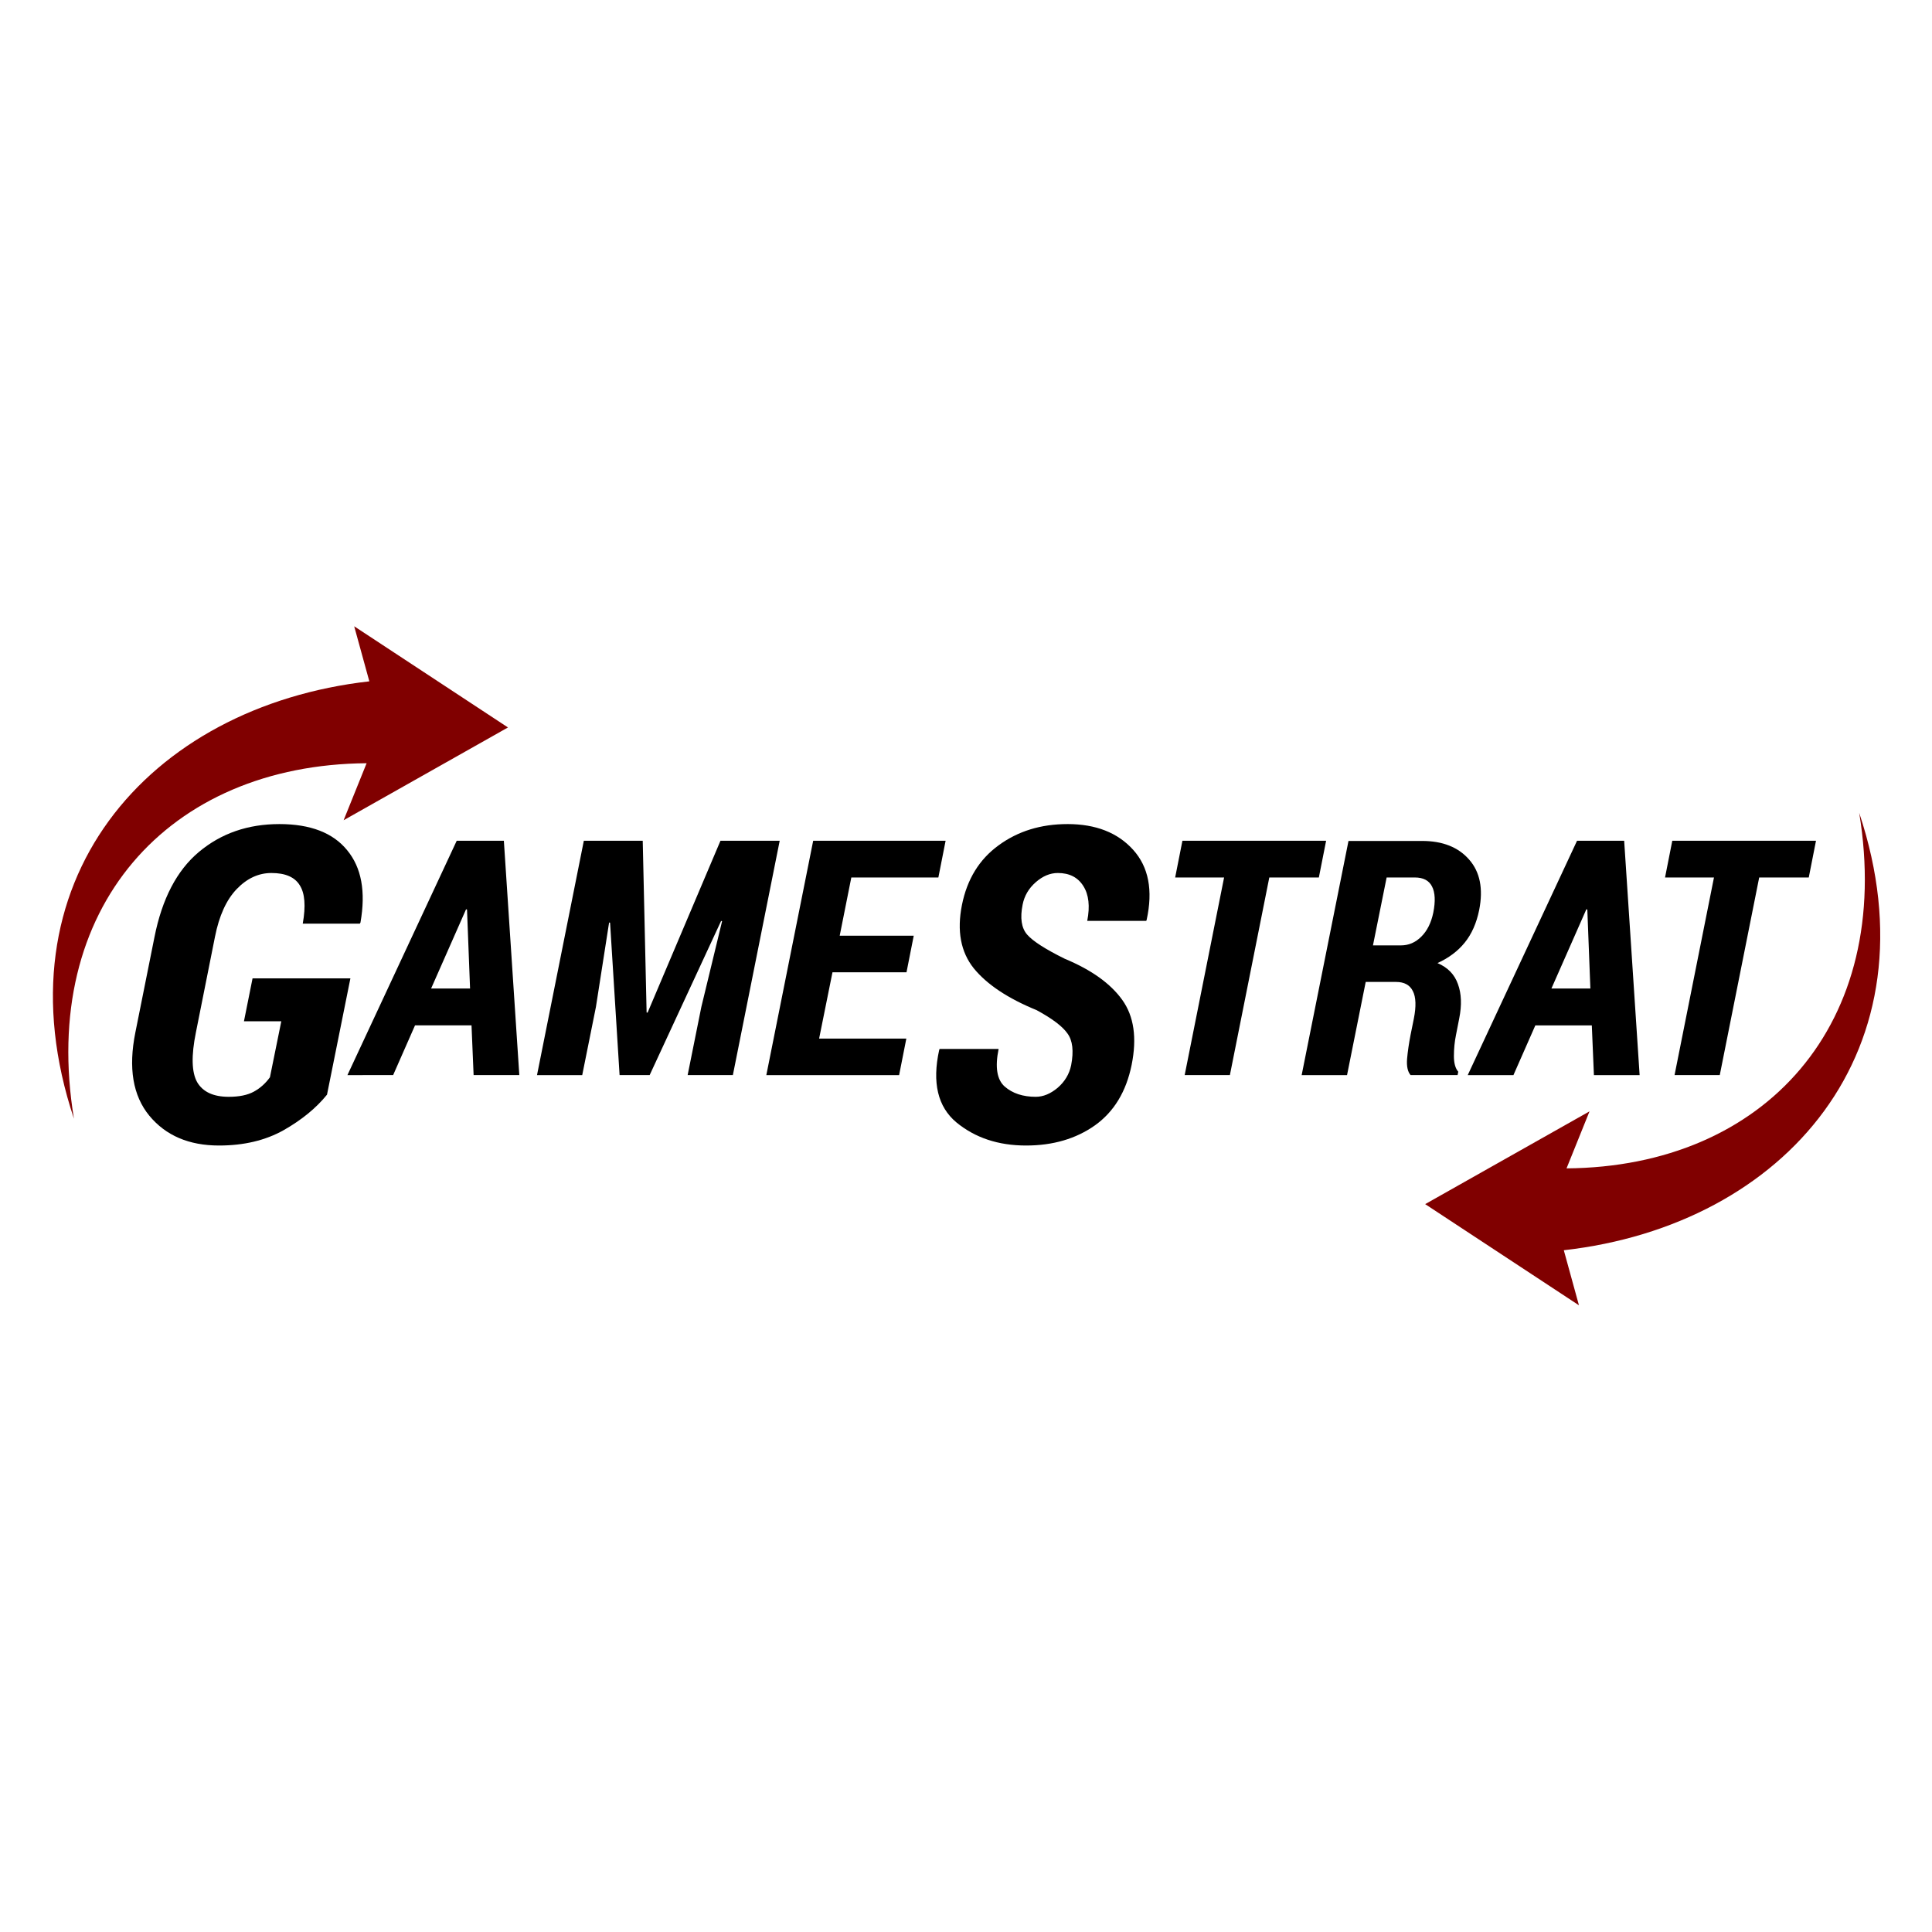
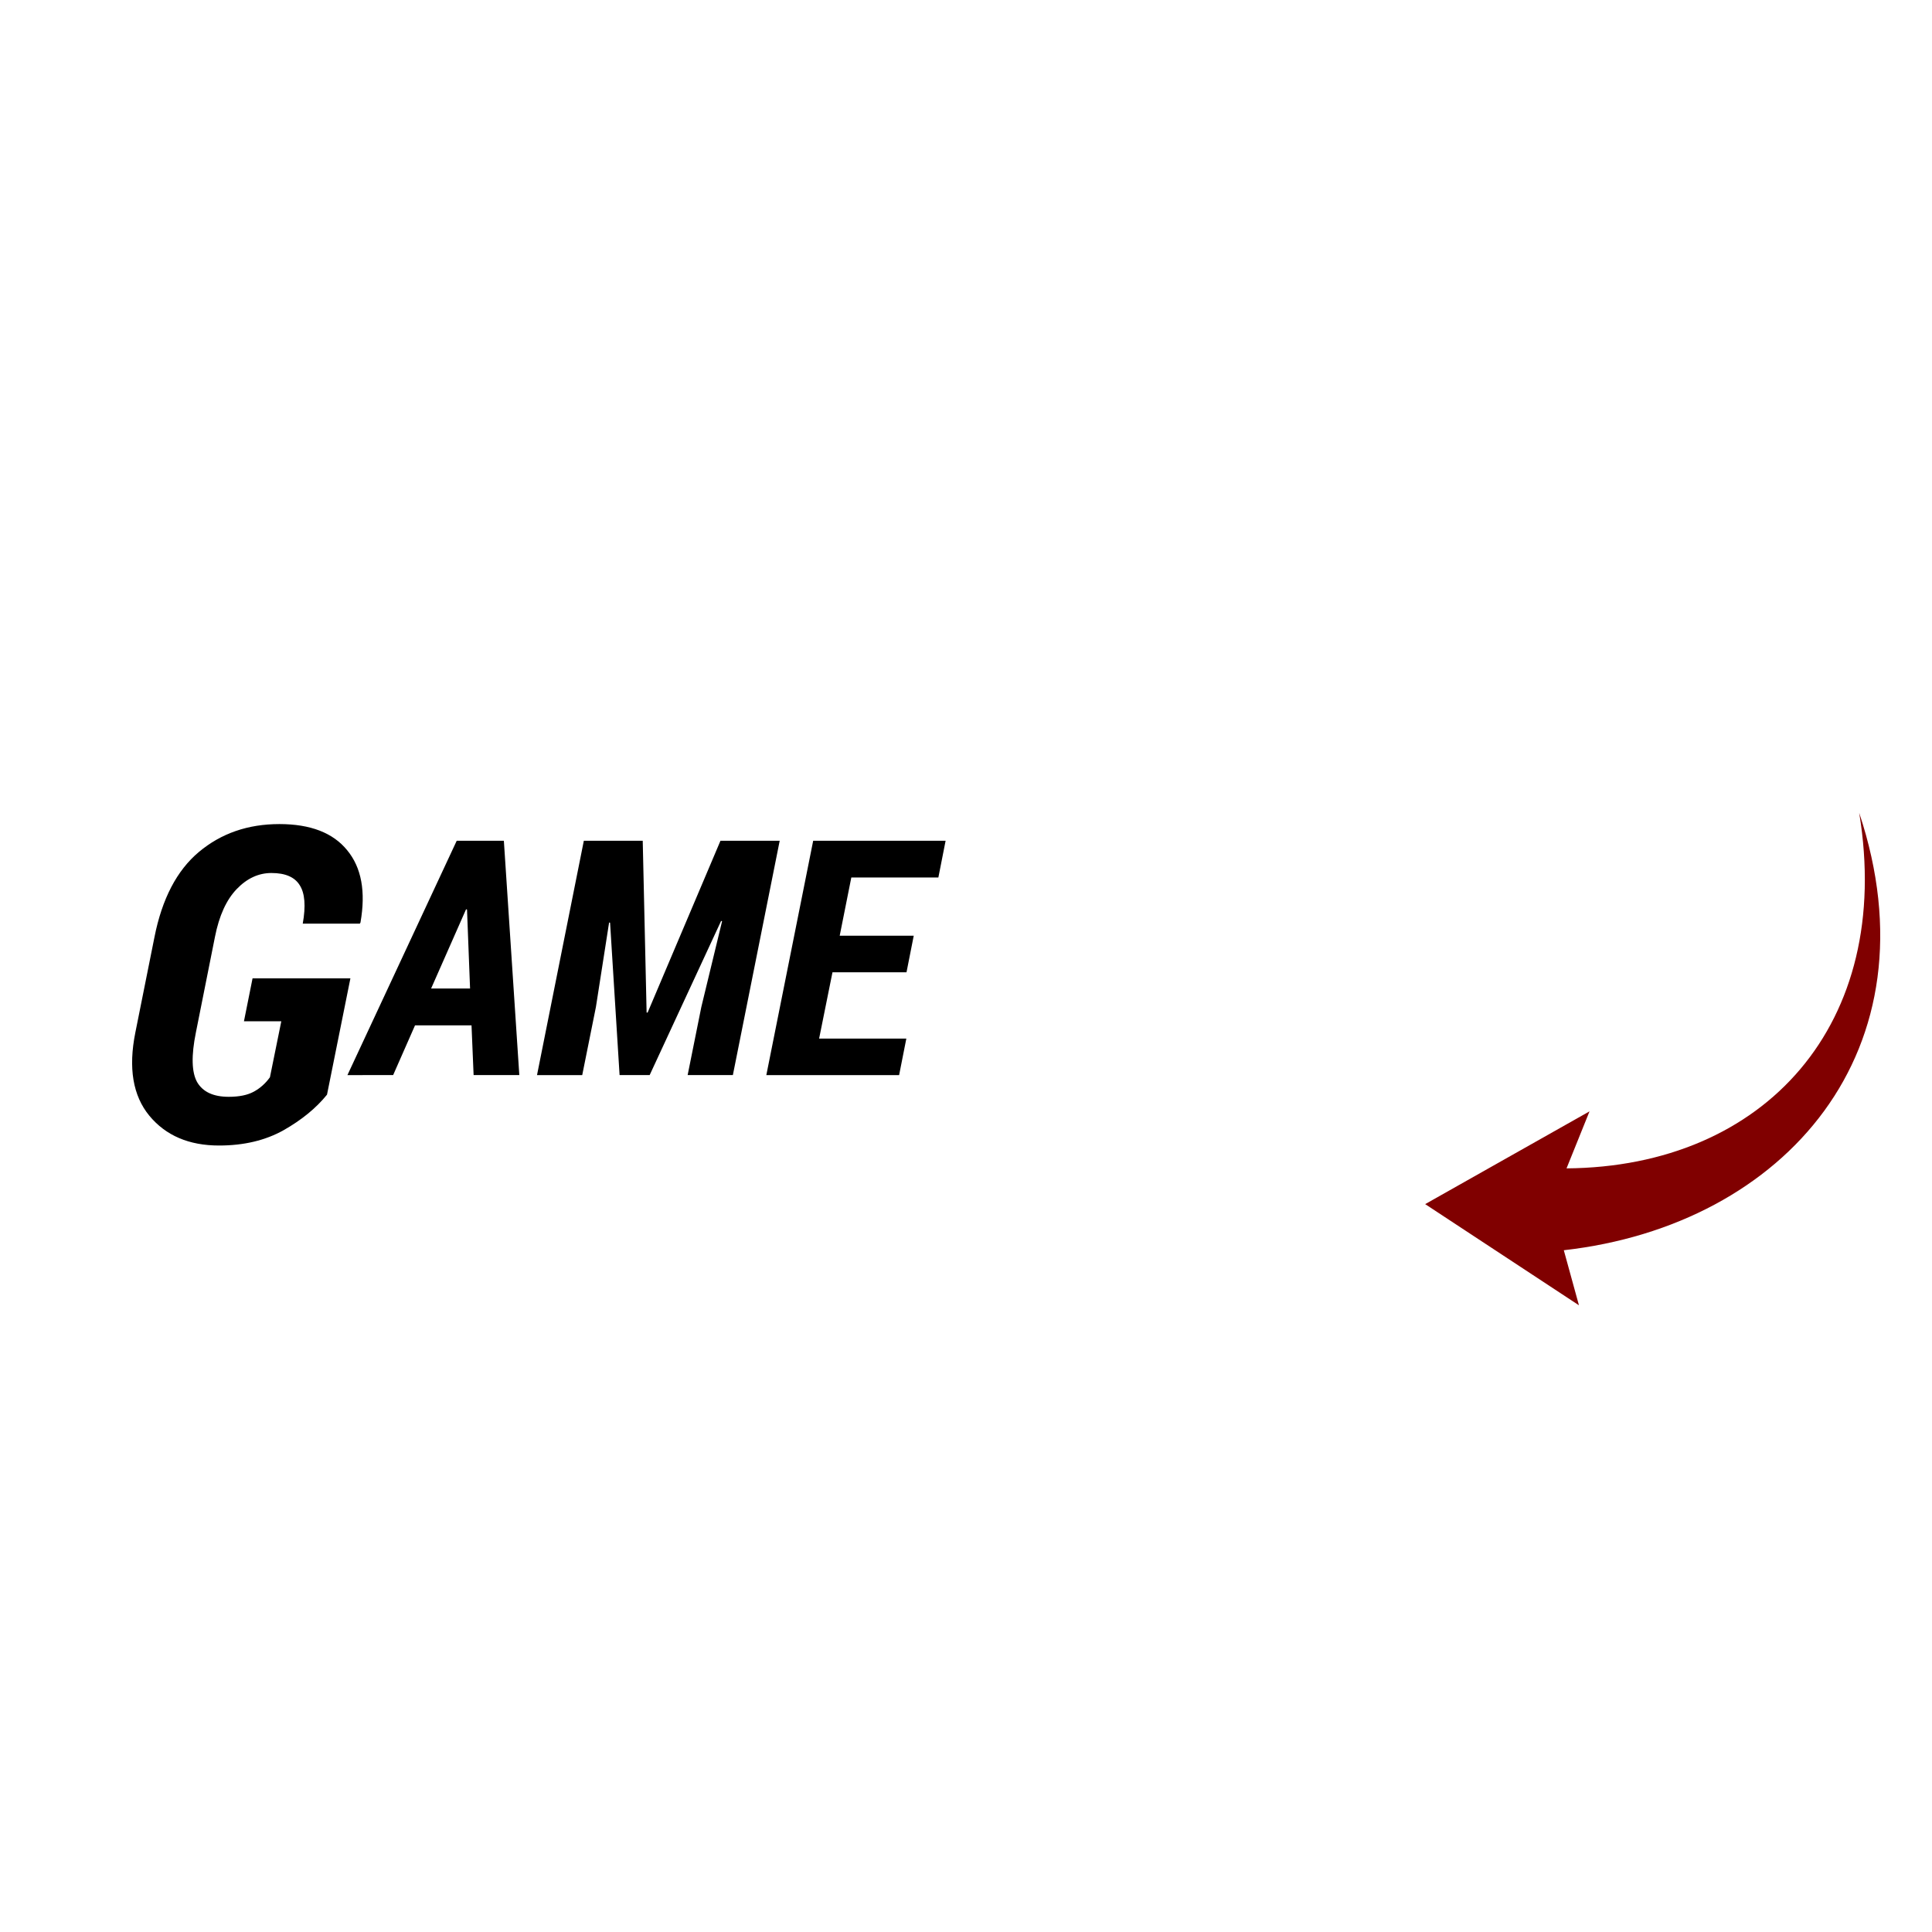
<svg xmlns="http://www.w3.org/2000/svg" xmlns:ns1="http://www.inkscape.org/namespaces/inkscape" xmlns:ns2="http://sodipodi.sourceforge.net/DTD/sodipodi-0.dtd" width="182.554mm" height="182.554mm" viewBox="0 0 182.554 182.554" version="1.1" id="svg8" ns1:version="1.1.2 (b8e25be8, 2022-02-05)" ns2:docname="gamestrat-logo-black.svg">
  <defs id="defs2" />
  <ns2:namedview id="base" pagecolor="#ffffff" bordercolor="#666666" borderopacity="1.0" ns1:pageopacity="0.0" ns1:pageshadow="2" ns1:zoom="0.35" ns1:cx="348.57143" ns1:cy="120" ns1:document-units="mm" ns1:current-layer="layer1" showgrid="false" fit-margin-top="0" fit-margin-left="5" fit-margin-right="5" fit-margin-bottom="0" ns1:pagecheckerboard="false" ns1:window-width="1073" ns1:window-height="480" ns1:window-x="3053" ns1:window-y="397" ns1:window-maximized="0" />
  <g ns1:label="Layer 1" ns1:groupmode="layer" id="layer1" transform="translate(-12.289,-116.773)">
    <g transform="matrix(0.353,0,0,-0.353,17.289,240.111)" ns1:label="long_1" id="g4526">
      <g id="g4528">
        <path ns1:connector-curvature="0" id="path4530" style="fill:#000000;fill-opacity:1;fill-rule:nonzero;stroke:none" d="m 60.609,128.814 c -8.421,0 -15.601,-2.492 -21.539,-7.469 -5.894,-4.941 -9.859,-12.539 -11.89,-22.8 L 22.07,73.041 c -1.914,-9.496 -0.672,-16.926 3.735,-22.285 4.402,-5.325 10.625,-7.985 18.664,-7.985 6.625,0 12.375,1.36 17.238,4.078 4.863,2.758 8.75,5.934 11.66,9.536 l 6.262,31.128 H 53.438 L 51.137,76.029 h 9.996 L 58.09,61.037 c -1.188,-1.649 -2.625,-2.93 -4.309,-3.848 -1.683,-0.922 -3.926,-1.379 -6.722,-1.379 -4.094,0 -6.911,1.301 -8.442,3.907 -1.492,2.64 -1.609,7.082 -0.344,13.324 l 5.11,25.617 c 1.113,5.629 3.047,9.879 5.805,12.75 2.753,2.871 5.855,4.309 9.304,4.309 3.711,0 6.238,-1.09 7.578,-3.274 1.379,-2.144 1.649,-5.57 0.805,-10.281 h 15.281 l 0.168,0.285 c 1.457,8.273 0.278,14.727 -3.554,19.359 -3.79,4.672 -9.848,7.008 -18.157,7.008 z m 47.477,-4.469 -29.25,-62.722 H 91.07 l 5.856,13.308 h 15.125 l 0.558,-13.308 h 12.235 l -4.137,62.722 z m 34.027,0 -12.531,-62.722 h 12.102 l 3.664,18.219 3.531,22.617 0.258,-0.039 2.547,-40.797 h 8.05 l 19.129,41.269 0.258,-0.086 -5.555,-22.957 -3.664,-18.226 h 12.106 l 12.535,62.722 h -15.855 l -19.508,-46.007 -0.262,0.039 -1.039,45.968 z m 61.391,0 -12.539,-62.722 h 35.543 l 1.933,9.773 h -23.347 l 3.578,17.75 h 19.816 l 1.934,9.782 h -19.817 l 3.11,15.593 h 23.301 l 1.937,9.824 z m -92.922,-18.351 0.262,-0.047 0.816,-21.148 h -10.426 l 9.348,21.187 z" />
-         <path ns1:connector-curvature="0" id="path4532" style="fill:#000000;fill-opacity:1;fill-rule:nonzero;stroke:none" d="m 271.578,128.814 c -7.125,0 -13.269,-1.898 -18.437,-5.687 -5.172,-3.754 -8.438,-9.074 -9.817,-15.969 -1.379,-6.93 -0.328,-12.578 3.16,-16.945 3.52,-4.325 9.125,-8.059 16.821,-11.2 4.175,-2.257 6.933,-4.343 8.273,-6.261 1.379,-1.875 1.703,-4.707 0.977,-8.5 -0.5,-2.371 -1.7,-4.383 -3.614,-6.032 -1.914,-1.605 -3.867,-2.41 -5.859,-2.41 -3.445,0 -6.223,0.918 -8.328,2.758 -2.066,1.836 -2.609,5.188 -1.613,10.051 H 237.352 L 237.23,68.33 c -1.914,-8.731 -0.382,-15.18 4.594,-19.356 5.016,-4.136 11.239,-6.203 18.668,-6.203 7.199,0 13.344,1.801 18.438,5.399 5.093,3.636 8.367,9.039 9.82,16.199 1.457,7.234 0.613,13.035 -2.527,17.402 -3.141,4.364 -8.25,8.024 -15.336,10.969 -5.207,2.566 -8.574,4.73 -10.11,6.492 -1.531,1.762 -1.933,4.442 -1.203,8.043 0.457,2.332 1.625,4.324 3.504,5.973 1.875,1.644 3.848,2.469 5.914,2.469 3.102,0 5.379,-1.168 6.836,-3.504 1.453,-2.297 1.801,-5.399 1.035,-9.305 h 15.793 l 0.117,0.289 c 1.723,7.887 0.524,14.129 -3.613,18.723 -4.137,4.593 -10,6.894 -17.582,6.894 z m 30.762,-4.469 -1.942,-9.824 h 13.098 L 302.945,61.623 h 12.102 l 10.551,52.898 h 13.265 l 1.942,9.824 z m 105.629,0 -29.254,-62.722 h 12.234 l 5.86,13.308 h 15.117 l 0.562,-13.308 h 12.235 l -4.137,62.722 z m 25.496,0 -1.938,-9.824 h 13.098 L 434.074,61.623 h 12.102 l 10.554,52.898 H 470 l 1.934,9.824 z m -86.672,-0.046 -12.535,-62.676 h 12.148 l 4.996,24.937 h 8.098 c 2.215,0 3.719,-0.812 4.523,-2.453 0.832,-1.605 0.918,-4.078 0.258,-7.406 l -0.863,-4.27 c -0.457,-2.355 -0.773,-4.519 -0.945,-6.5 -0.145,-1.984 0.168,-3.418 0.945,-4.308 h 12.578 l 0.18,0.902 c -0.778,0.891 -1.164,2.285 -1.164,4.18 0,1.926 0.179,3.805 0.554,5.64 l 0.868,4.442 c 0.718,3.59 0.597,6.66 -0.352,9.219 -0.918,2.582 -2.738,4.449 -5.465,5.597 3.016,1.379 5.446,3.2 7.281,5.469 1.868,2.297 3.161,5.215 3.879,8.746 1.118,5.688 0.223,10.18 -2.679,13.481 -2.899,3.332 -7.102,5 -12.618,5 z m 10.211,-9.778 h 7.535 c 2.27,0 3.809,-0.804 4.613,-2.41 0.832,-1.609 0.946,-3.937 0.344,-6.98 -0.574,-2.758 -1.648,-4.911 -3.226,-6.461 -1.551,-1.551 -3.364,-2.328 -5.43,-2.328 h -7.496 z m 53.457,-8.527 0.262,-0.047 0.816,-21.148 h -10.426 z" />
-         <path ns1:connector-curvature="0" id="path4534" style="fill:#800000;fill-opacity:1;fill-rule:nonzero;stroke:none" d="M 84.699,167.021 C 25.391,160.314 -15.48,113.303 5.629,49.947 c -9.289,56.461 25.238,94.754 78.34,95.156 l -6.153,-15.258 43.993,24.833 -41.164,27.082 z" />
-         <path ns1:connector-curvature="0" id="path4536" style="fill:#800000;fill-opacity:1;fill-rule:nonzero;stroke:none" d="m 404.43,14.74 c 59.308,6.703 100.179,53.715 79.07,117.074 9.289,-56.461 -25.238,-94.754 -78.34,-95.16 L 411.313,51.916 367.32,27.084 408.484,0.002 Z" />
+         <path ns1:connector-curvature="0" id="path4536" style="fill:#800000;fill-opacity:1;fill-rule:nonzero;stroke:none" d="m 404.43,14.74 c 59.308,6.703 100.179,53.715 79.07,117.074 9.289,-56.461 -25.238,-94.754 -78.34,-95.16 L 411.313,51.916 367.32,27.084 408.484,0.002 " />
      </g>
    </g>
  </g>
</svg>